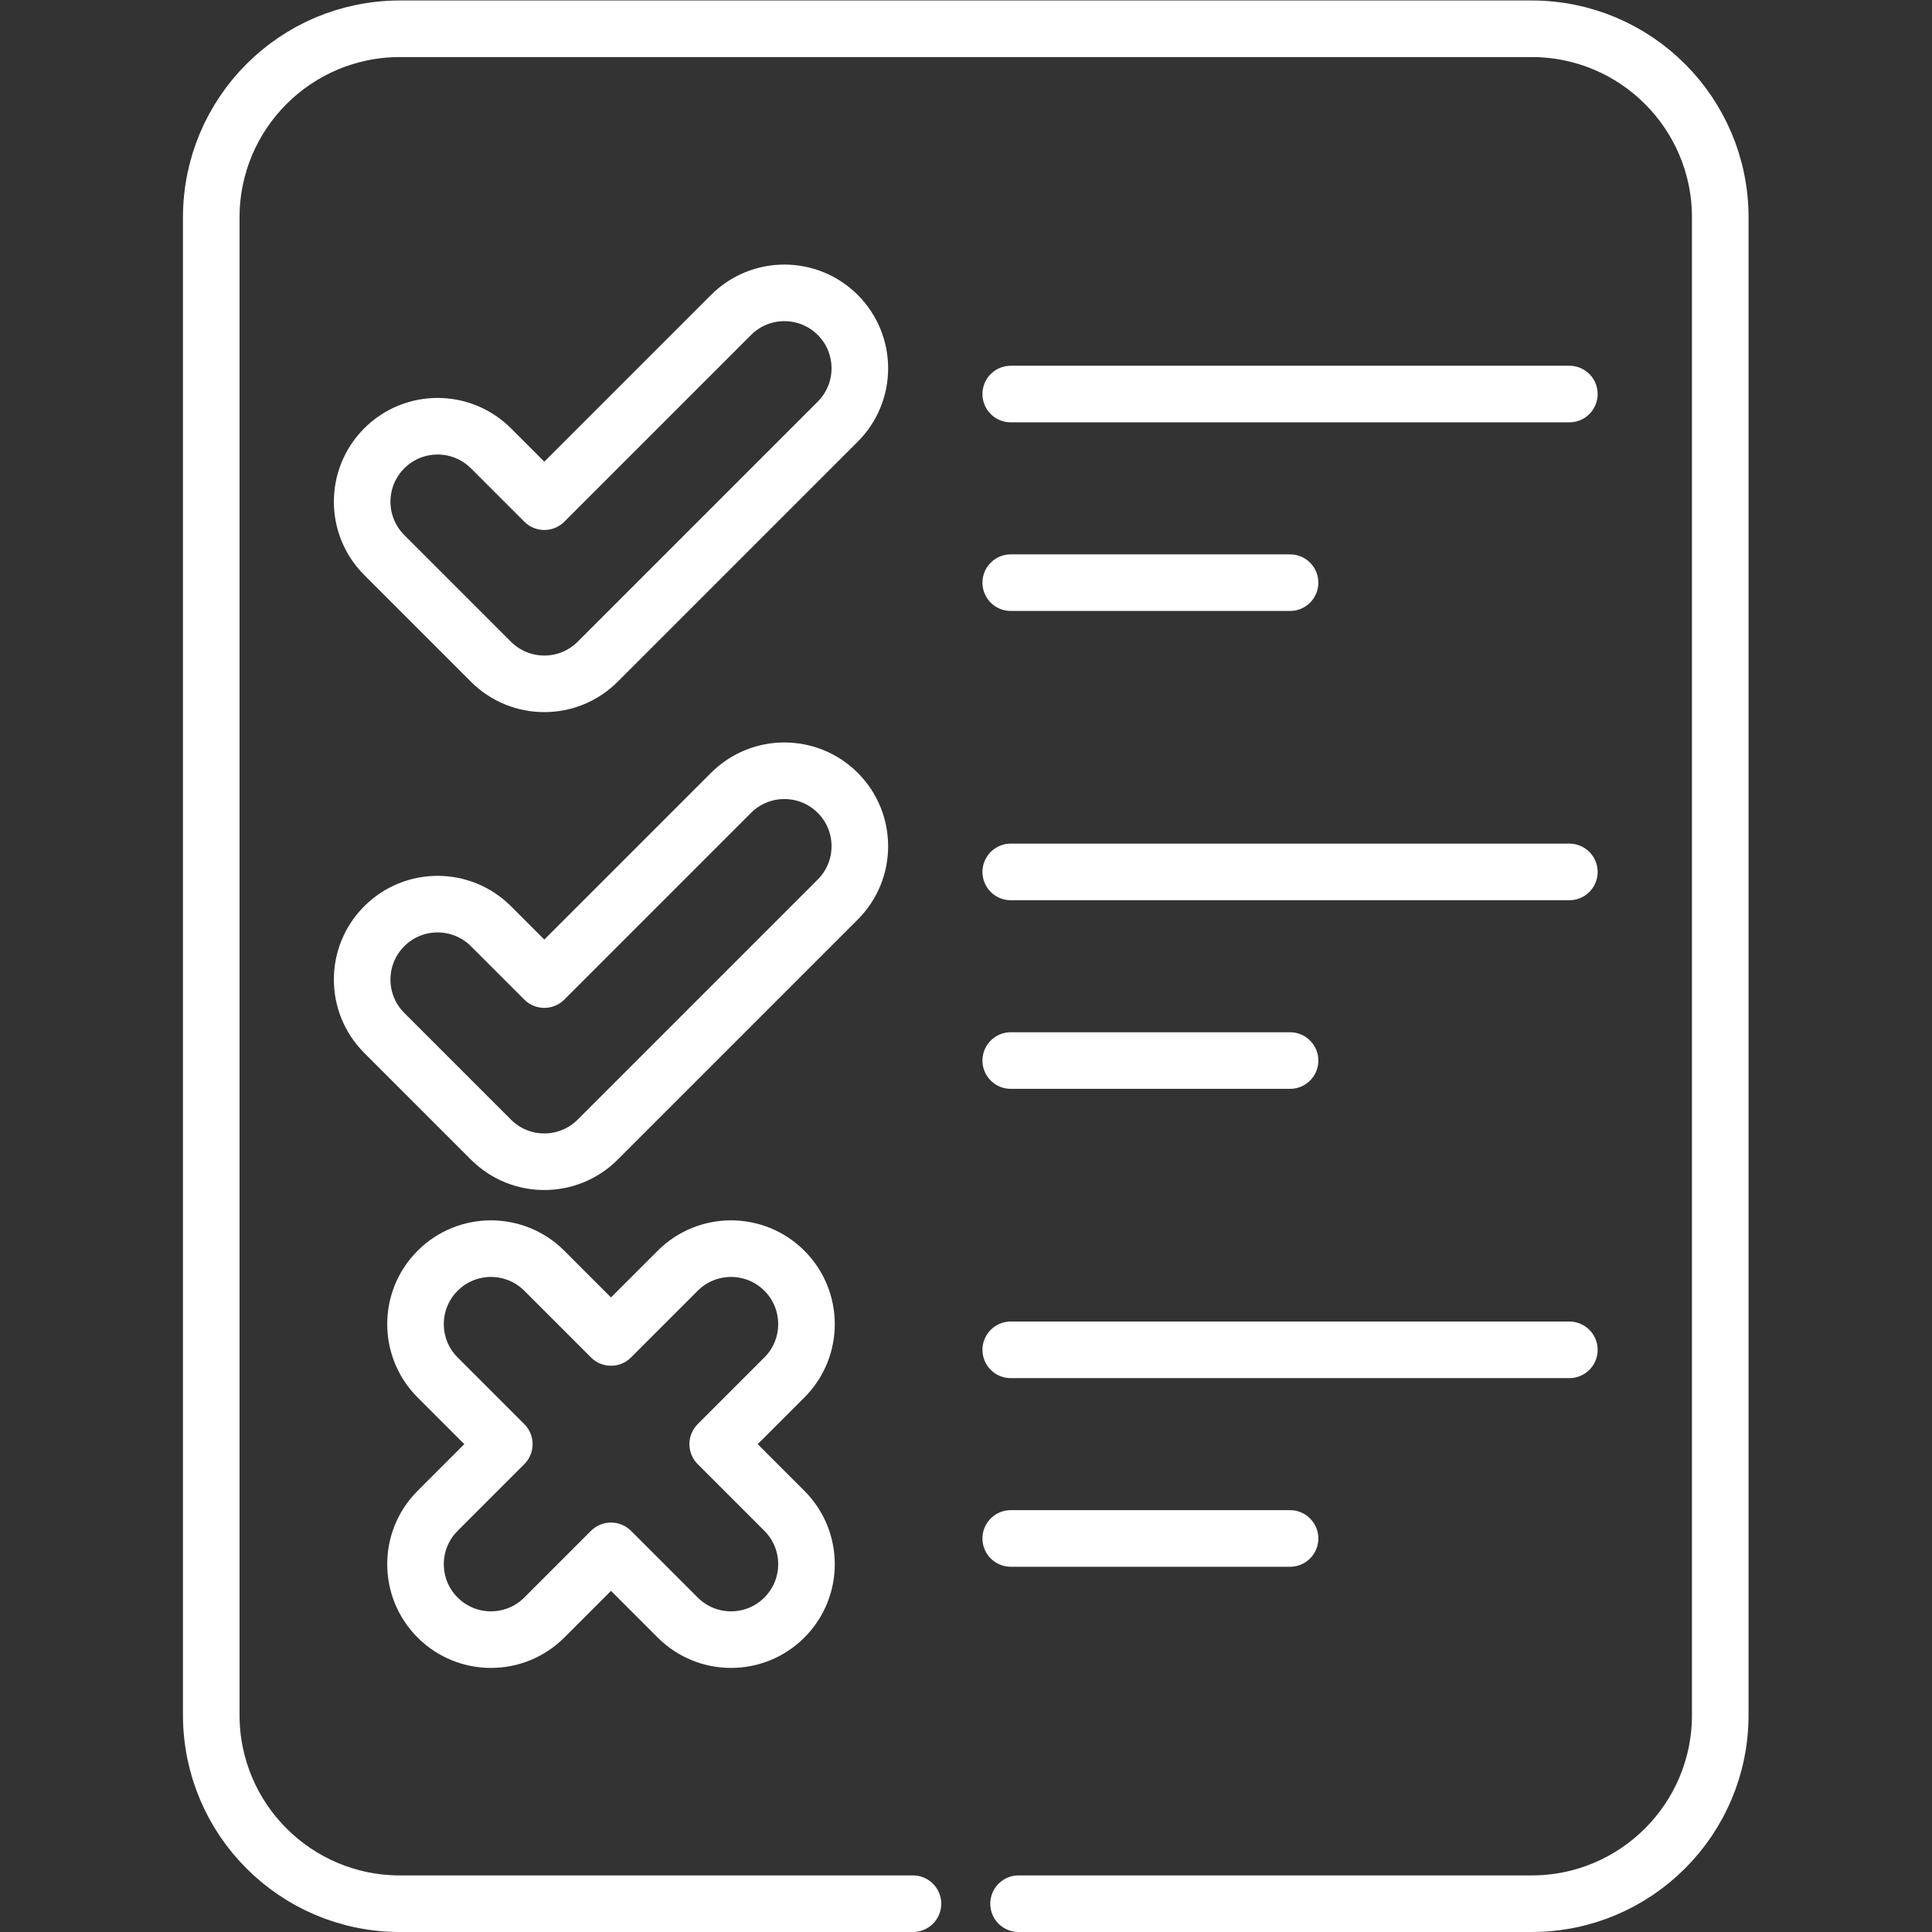
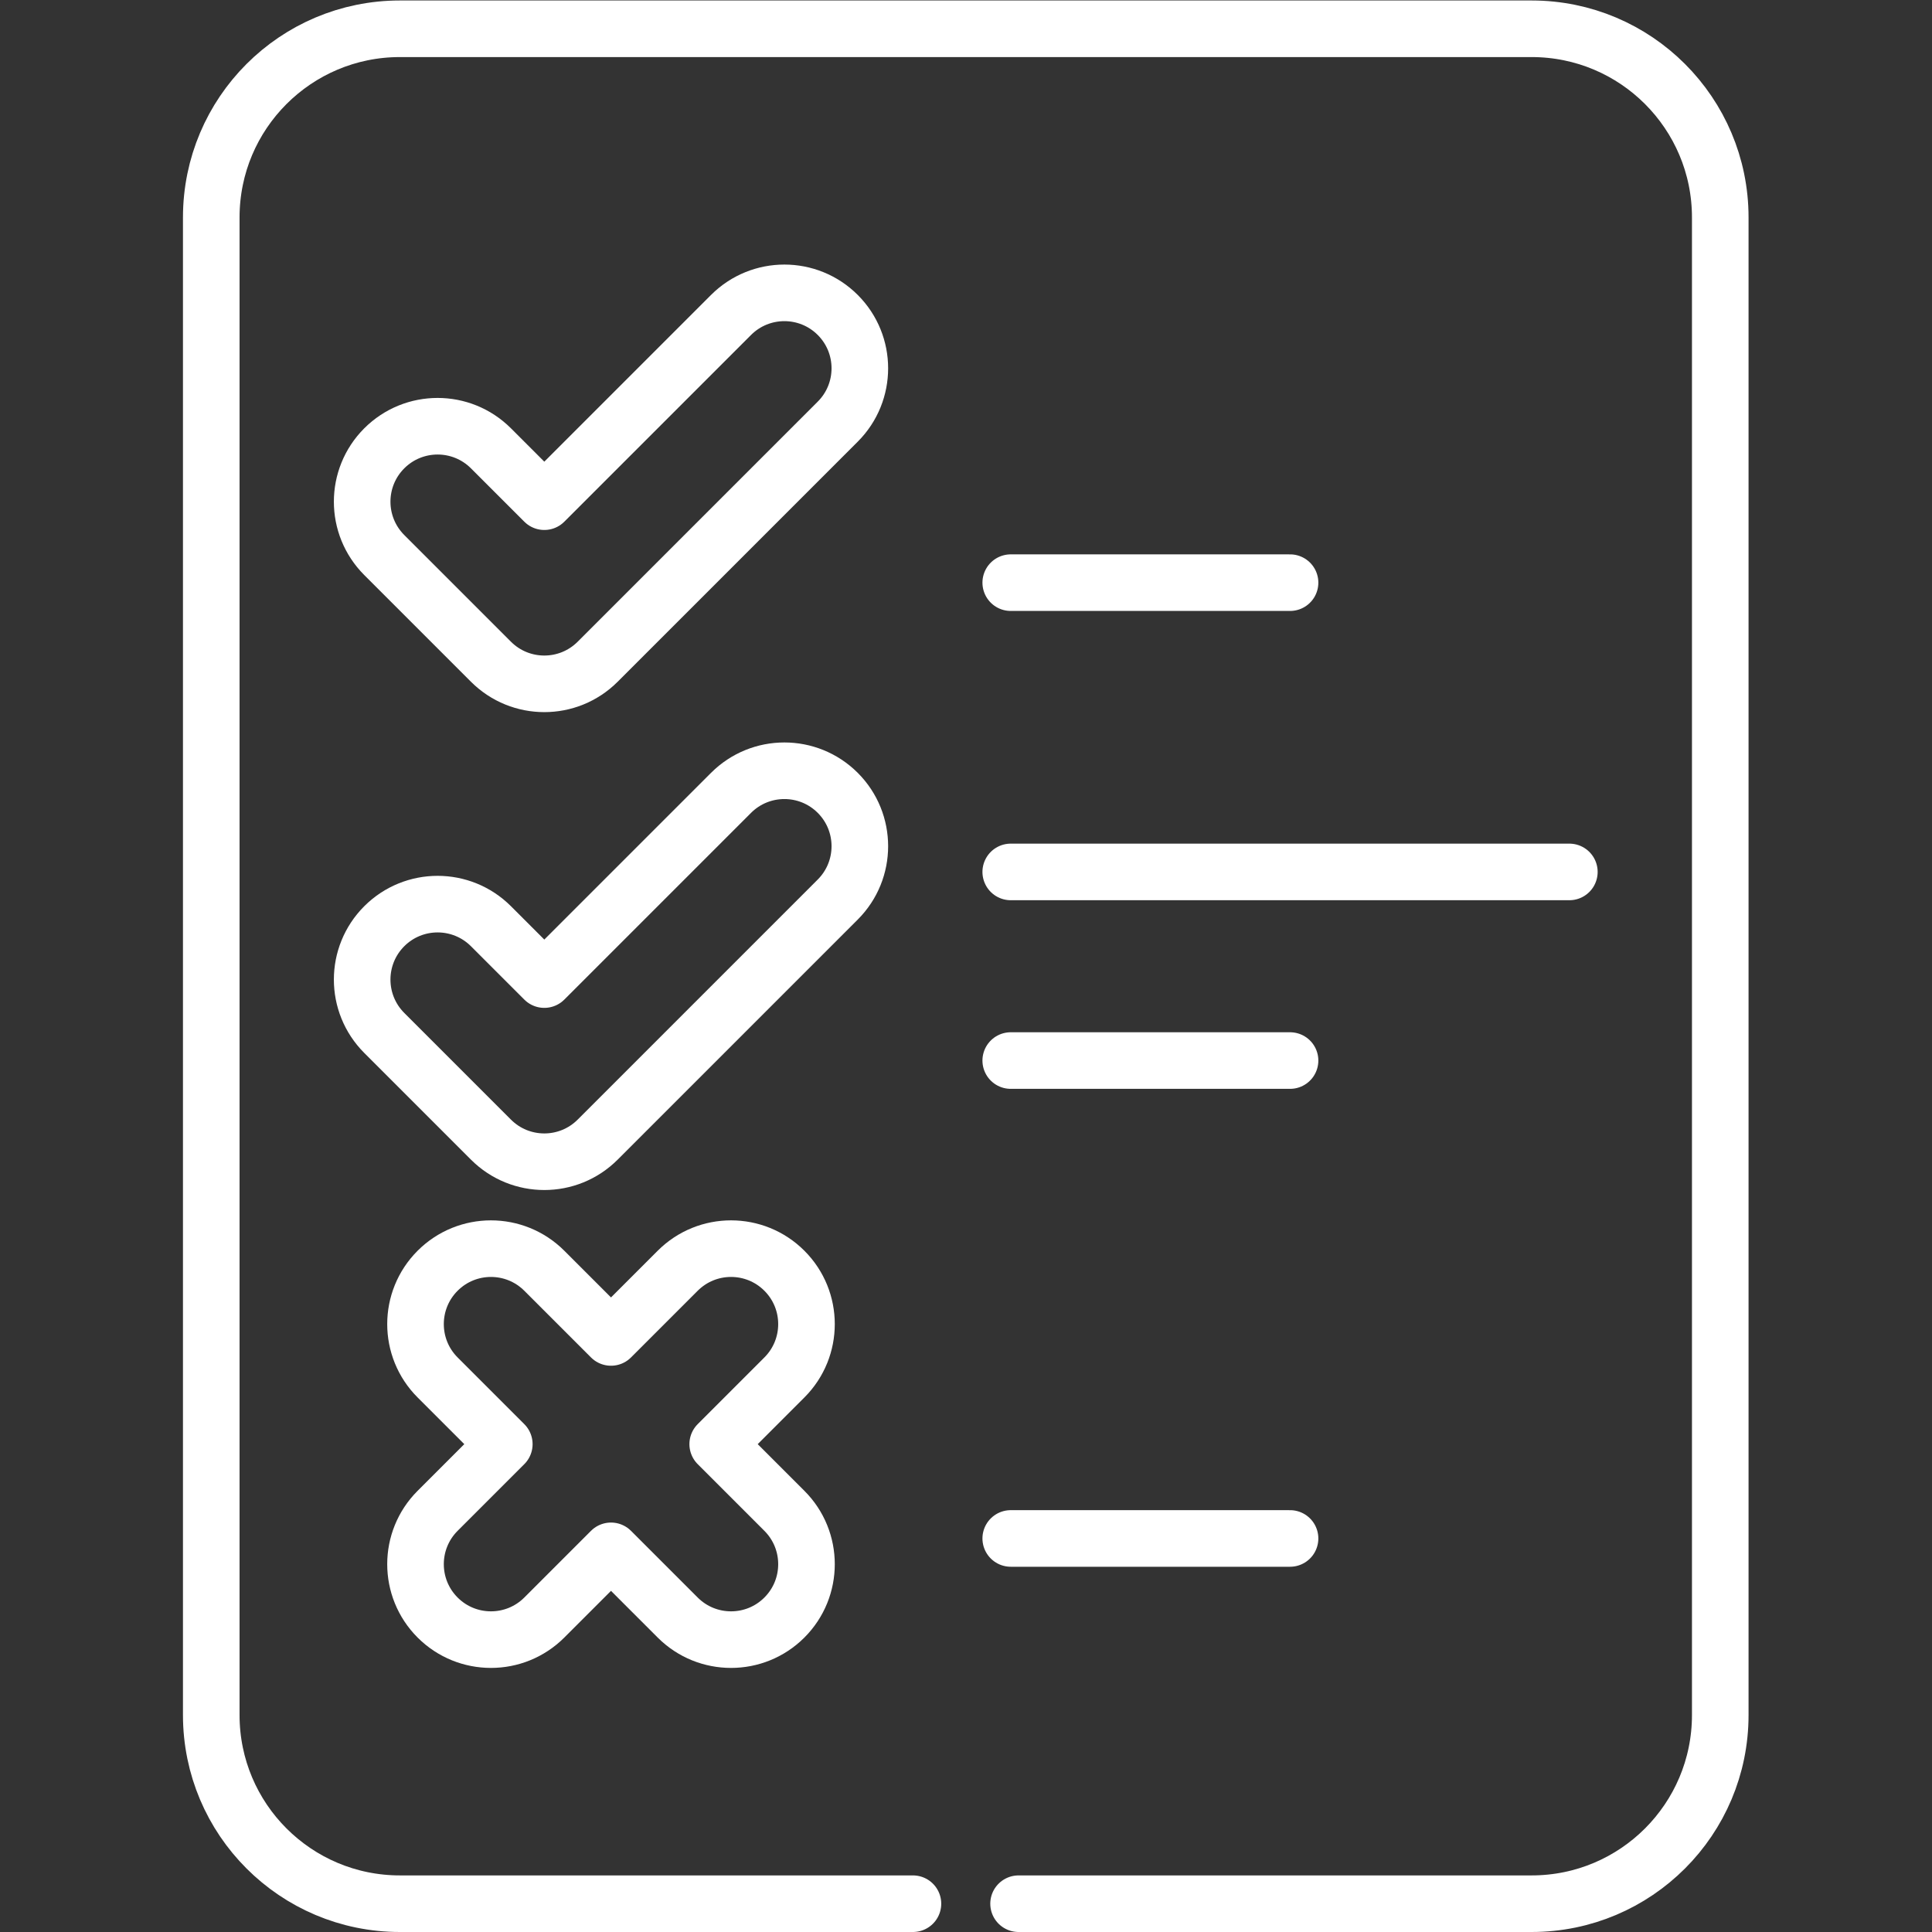
<svg xmlns="http://www.w3.org/2000/svg" width="512" height="512" x="0" y="0" viewBox="0 0 682.667 682.667" style="enable-background:new 0 0 512 512" xml:space="preserve" class="">
  <rect x="0" y="0" width="682.667" height="682.667" fill="#333333" stroke="none" />
  <g>
    <defs>
      <clipPath id="a" clipPathUnits="userSpaceOnUse">
        <path d="M0 512h512V0H0Z" fill="#ffffff" data-original="#000000" opacity="1" class="" />
      </clipPath>
    </defs>
    <g clip-path="url(#a)" transform="matrix(1.333 0 0 -1.333 0 682.667)">
      <path d="M0 0h-136c-27.614 0-50 22.386-50 50v397c0 27.614 22.386 50 50 50h300c27.614 0 50-22.386 50-50V50c0-27.614-22.386-50-50-50H28" style="stroke-width:15;stroke-linecap:round;stroke-linejoin:round;stroke-miterlimit:10;stroke-dasharray:none;stroke-opacity:1" transform="translate(242 7.5)" fill="none" stroke="#ffffff" stroke-width="15" stroke-linecap="round" stroke-linejoin="round" stroke-miterlimit="10" stroke-dasharray="none" stroke-opacity="" data-original="#000000" opacity="1" class="" />
      <path d="m0 0-49.498-49.497-14.142 14.142c-7.81 7.81-20.473 7.81-28.284 0v0c-7.81-7.811-7.81-20.474 0-28.285l28.284-28.284c7.811-7.81 20.474-7.81 28.285 0l63.639 63.64c7.811 7.81 7.811 20.474 0 28.284v0C20.474 7.81 7.81 7.81 0 0Z" style="stroke-width:15;stroke-linecap:round;stroke-linejoin:round;stroke-miterlimit:10;stroke-dasharray:none;stroke-opacity:1" transform="translate(193.782 428.642)" fill="none" stroke="#ffffff" stroke-width="15" stroke-linecap="round" stroke-linejoin="round" stroke-miterlimit="10" stroke-dasharray="none" stroke-opacity="" data-original="#000000" opacity="1" class="" />
      <path d="m0 0-17.678-17.678L-35.355 0c-7.811 7.81-20.474 7.81-28.285 0v0c-7.81-7.811-7.81-20.474 0-28.284l17.678-17.678L-63.64-63.64c-7.81-7.81-7.81-20.473 0-28.284v0c7.811-7.81 20.474-7.81 28.285 0l17.677 17.678L0-91.924c7.81-7.81 20.474-7.81 28.284 0v0c7.811 7.811 7.811 20.474 0 28.284L10.607-45.962l17.677 17.678c7.811 7.81 7.811 20.473 0 28.284v0C20.474 7.811 7.81 7.81 0 0Z" style="stroke-width:15;stroke-linecap:round;stroke-linejoin:round;stroke-miterlimit:10;stroke-dasharray:none;stroke-opacity:1" transform="translate(179.64 175.282)" fill="none" stroke="#ffffff" stroke-width="15" stroke-linecap="round" stroke-linejoin="round" stroke-miterlimit="10" stroke-dasharray="none" stroke-opacity="" data-original="#000000" opacity="1" class="" />
      <path d="m0 0-49.498-49.497-14.142 14.142c-7.81 7.81-20.473 7.81-28.284 0v0c-7.81-7.811-7.81-20.474 0-28.285l28.284-28.284c7.811-7.81 20.474-7.81 28.285 0l63.639 63.64c7.811 7.81 7.811 20.474 0 28.284v0C20.474 7.81 7.81 7.81 0 0Z" style="stroke-width:15;stroke-linecap:round;stroke-linejoin:round;stroke-miterlimit:10;stroke-dasharray:none;stroke-opacity:1" transform="translate(193.782 301.962)" fill="none" stroke="#ffffff" stroke-width="15" stroke-linecap="round" stroke-linejoin="round" stroke-miterlimit="10" stroke-dasharray="none" stroke-opacity="" data-original="#000000" opacity="1" class="" />
-       <path d="M0 0h-148.076" style="stroke-width:15;stroke-linecap:round;stroke-linejoin:round;stroke-miterlimit:10;stroke-dasharray:none;stroke-opacity:1" transform="translate(416 407.68)" fill="none" stroke="#ffffff" stroke-width="15" stroke-linecap="round" stroke-linejoin="round" stroke-miterlimit="10" stroke-dasharray="none" stroke-opacity="" data-original="#000000" opacity="1" class="" />
      <path d="M0 0h-74.038" style="stroke-width:15;stroke-linecap:round;stroke-linejoin:round;stroke-miterlimit:10;stroke-dasharray:none;stroke-opacity:1" transform="translate(341.962 357.68)" fill="none" stroke="#ffffff" stroke-width="15" stroke-linecap="round" stroke-linejoin="round" stroke-miterlimit="10" stroke-dasharray="none" stroke-opacity="" data-original="#000000" opacity="1" class="" />
      <path d="M0 0h-148.076" style="stroke-width:15;stroke-linecap:round;stroke-linejoin:round;stroke-miterlimit:10;stroke-dasharray:none;stroke-opacity:1" transform="translate(416 281)" fill="none" stroke="#ffffff" stroke-width="15" stroke-linecap="round" stroke-linejoin="round" stroke-miterlimit="10" stroke-dasharray="none" stroke-opacity="" data-original="#000000" opacity="1" class="" />
      <path d="M0 0h-74.038" style="stroke-width:15;stroke-linecap:round;stroke-linejoin:round;stroke-miterlimit:10;stroke-dasharray:none;stroke-opacity:1" transform="translate(341.962 231)" fill="none" stroke="#ffffff" stroke-width="15" stroke-linecap="round" stroke-linejoin="round" stroke-miterlimit="10" stroke-dasharray="none" stroke-opacity="" data-original="#000000" opacity="1" class="" />
-       <path d="M0 0h-148.076" style="stroke-width:15;stroke-linecap:round;stroke-linejoin:round;stroke-miterlimit:10;stroke-dasharray:none;stroke-opacity:1" transform="translate(416 154.32)" fill="none" stroke="#ffffff" stroke-width="15" stroke-linecap="round" stroke-linejoin="round" stroke-miterlimit="10" stroke-dasharray="none" stroke-opacity="" data-original="#000000" opacity="1" class="" />
      <path d="M0 0h-74.038" style="stroke-width:15;stroke-linecap:round;stroke-linejoin:round;stroke-miterlimit:10;stroke-dasharray:none;stroke-opacity:1" transform="translate(341.962 104.32)" fill="none" stroke="#ffffff" stroke-width="15" stroke-linecap="round" stroke-linejoin="round" stroke-miterlimit="10" stroke-dasharray="none" stroke-opacity="" data-original="#000000" opacity="1" class="" />
    </g>
  </g>
</svg>